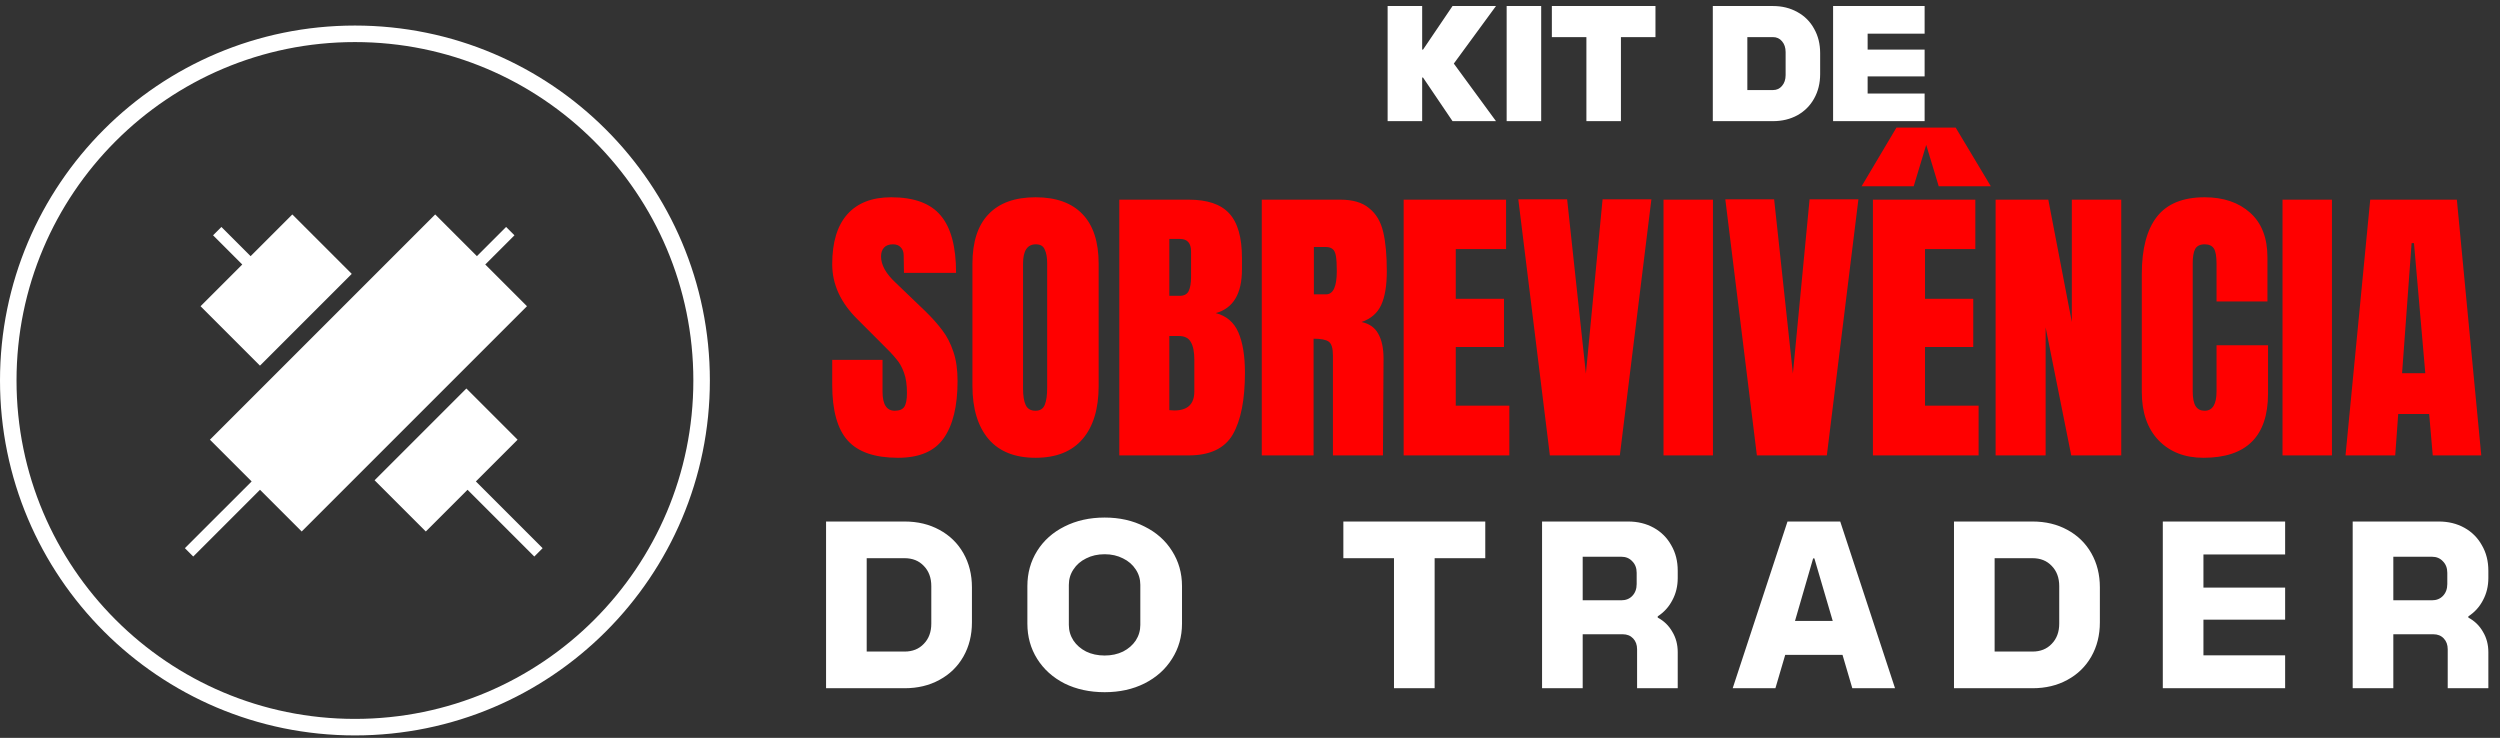
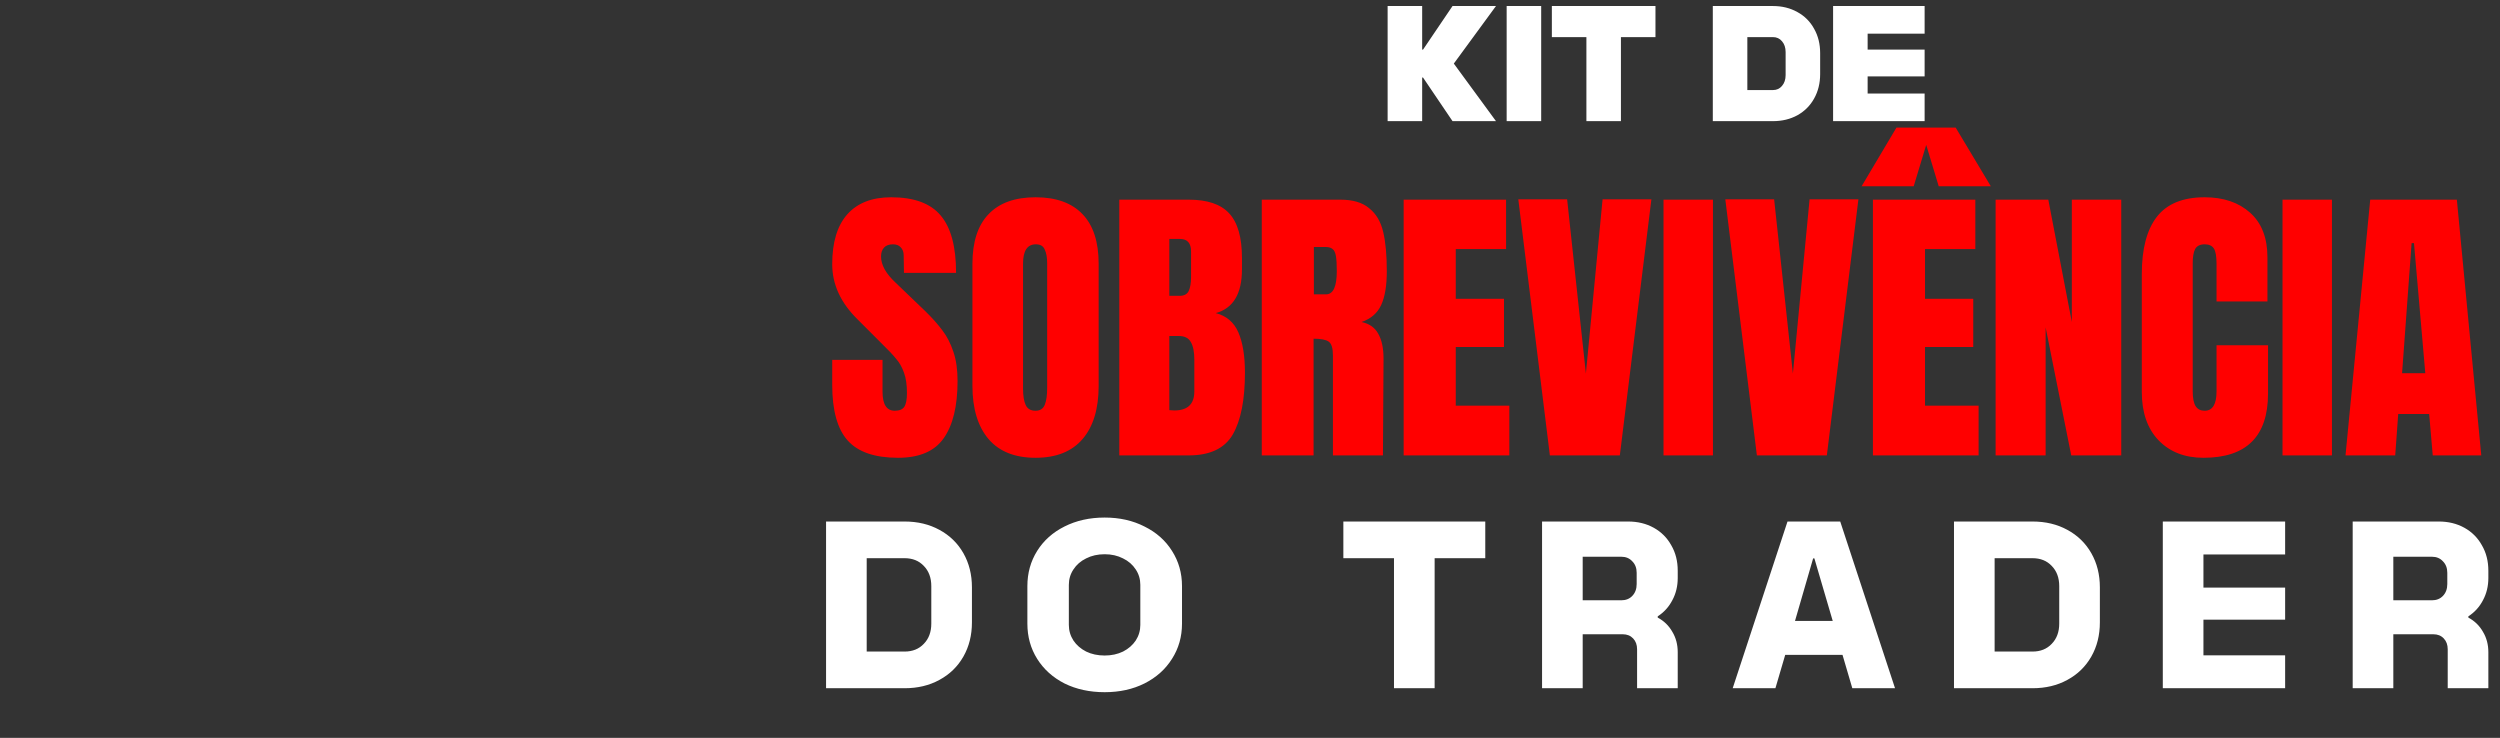
<svg xmlns="http://www.w3.org/2000/svg" width="454" height="134" viewBox="0 0 454 134" fill="none">
  <rect x="0" y="0" width="454" height="134" fill="#333333" stroke="none" />
  <path d="M251.993 1.094H258.265V9.012H258.422L263.779 1.094H271.671L264.014 11.547L271.671 22H263.779L258.422 14.082H258.265V22H251.993V1.094ZM273.608 1.094H279.88V22H273.608V1.094ZM288.09 6.739H281.818V1.094H300.633V6.739H294.361V22H288.09V6.739ZM311.046 1.094H321.969C323.624 1.094 325.105 1.46 326.411 2.192C327.718 2.906 328.728 3.917 329.443 5.223C330.174 6.512 330.54 7.984 330.54 9.639V13.455C330.54 15.11 330.174 16.591 329.443 17.897C328.728 19.186 327.718 20.197 326.411 20.929C325.105 21.643 323.624 22 321.969 22H311.046V1.094ZM321.969 16.355C322.648 16.355 323.197 16.103 323.615 15.598C324.051 15.092 324.268 14.439 324.268 13.638V9.457C324.268 8.655 324.051 8.002 323.615 7.497C323.197 6.991 322.648 6.739 321.969 6.739H317.317V16.355H321.969ZM332.89 1.094H349.511V6.112H339.162V9.012H349.511V13.873H339.162V16.983H349.511V22H332.89V1.094Z" fill="white" />
  <path d="M163.08 83.134C158.863 83.134 155.817 82.088 153.943 79.998C152.068 77.907 151.131 74.537 151.131 69.887V65.346H160.268V71.131C160.268 73.438 161.007 74.591 162.485 74.591C163.314 74.591 163.891 74.357 164.215 73.888C164.54 73.384 164.702 72.555 164.702 71.401C164.702 69.887 164.522 68.644 164.161 67.671C163.801 66.661 163.332 65.832 162.755 65.184C162.215 64.499 161.224 63.453 159.782 62.048L155.781 58.047C152.681 55.019 151.131 51.667 151.131 47.99C151.131 44.026 152.032 41.016 153.834 38.961C155.673 36.871 158.34 35.825 161.836 35.825C166.017 35.825 169.027 36.943 170.865 39.178C172.704 41.376 173.623 44.837 173.623 49.558H164.161L164.107 46.368C164.107 45.756 163.927 45.269 163.566 44.909C163.242 44.548 162.773 44.368 162.161 44.368C161.44 44.368 160.899 44.566 160.539 44.963C160.178 45.359 159.998 45.9 159.998 46.585C159.998 48.099 160.863 49.666 162.593 51.288L168 56.479C169.261 57.704 170.307 58.876 171.136 59.993C171.965 61.075 172.632 62.372 173.136 63.886C173.641 65.364 173.893 67.13 173.893 69.184C173.893 73.762 173.046 77.24 171.352 79.619C169.694 81.962 166.937 83.134 163.08 83.134ZM188.055 83.134C184.307 83.134 181.459 81.998 179.513 79.728C177.566 77.421 176.593 74.195 176.593 70.05V47.936C176.593 43.935 177.566 40.926 179.513 38.907C181.459 36.853 184.307 35.825 188.055 35.825C191.804 35.825 194.651 36.853 196.598 38.907C198.544 40.926 199.517 43.935 199.517 47.936V70.05C199.517 74.231 198.544 77.457 196.598 79.728C194.651 81.998 191.804 83.134 188.055 83.134ZM188.055 74.591C188.884 74.591 189.443 74.231 189.731 73.51C190.02 72.789 190.164 71.78 190.164 70.482V47.774C190.164 46.765 190.02 45.954 189.731 45.341C189.479 44.692 188.938 44.368 188.109 44.368C186.559 44.368 185.784 45.539 185.784 47.882V70.536C185.784 71.87 185.947 72.879 186.271 73.564C186.595 74.249 187.19 74.591 188.055 74.591ZM203.266 36.258H215.863C219.251 36.258 221.702 37.087 223.216 38.745C224.766 40.403 225.541 43.106 225.541 46.855V48.91C225.541 53.343 223.955 55.992 220.783 56.857C222.73 57.362 224.099 58.533 224.892 60.372C225.685 62.21 226.082 64.643 226.082 67.671C226.082 72.609 225.343 76.357 223.865 78.916C222.387 81.44 219.72 82.701 215.863 82.701H203.266V36.258ZM214.241 53.721C215.034 53.721 215.575 53.433 215.863 52.856C216.151 52.244 216.296 51.397 216.296 50.315V45.666C216.296 44.152 215.629 43.395 214.295 43.395H212.349V53.721H214.241ZM213.268 74.537C215.683 74.537 216.89 73.384 216.89 71.077V65.292C216.89 63.886 216.674 62.823 216.242 62.102C215.845 61.381 215.124 61.02 214.079 61.02H212.349V74.483L213.268 74.537ZM229.137 36.258H243.411C245.682 36.258 247.43 36.781 248.655 37.826C249.917 38.835 250.764 40.277 251.196 42.151C251.629 43.989 251.845 46.35 251.845 49.234C251.845 51.865 251.503 53.92 250.818 55.398C250.133 56.875 248.944 57.903 247.25 58.479C248.655 58.768 249.665 59.471 250.277 60.588C250.926 61.705 251.251 63.219 251.251 65.129L251.142 82.701H242.059V64.535C242.059 63.237 241.807 62.408 241.302 62.048C240.798 61.687 239.879 61.507 238.545 61.507V82.701H229.137V36.258ZM240.816 53.451C242.113 53.451 242.762 52.045 242.762 49.234C242.762 48.008 242.708 47.089 242.6 46.477C242.492 45.864 242.293 45.449 242.005 45.233C241.717 44.981 241.302 44.855 240.762 44.855H238.599V53.451H240.816ZM254.903 82.701V36.258H273.502V45.233H264.365V54.262H273.124V63.021H264.365V73.672H274.097V82.701H254.903ZM281.456 82.701L275.725 36.204H284.592L287.998 67.833L291.026 36.204H299.893L294.162 82.701H281.456ZM302.096 82.701V36.258H311.071V82.701H302.096ZM319.049 82.701L313.318 36.204H322.185L325.591 67.833L328.619 36.204H337.486L331.755 82.701H319.049ZM340.122 82.701V36.258H358.72V45.233H349.583V54.262H358.342V63.021H349.583V73.672H359.315V82.701H340.122ZM338.067 33.825L344.393 23.174H355.152L361.532 33.825H352.07L349.799 26.31L347.529 33.825H338.067ZM362.403 82.701V36.258H371.973L376.244 58.479V36.258H385.219V82.701H376.136L371.486 59.453V82.701H362.403ZM400.144 83.134C396.756 83.134 394.034 82.07 391.98 79.944C389.961 77.817 388.952 74.898 388.952 71.185V49.775C388.952 45.161 389.871 41.683 391.709 39.34C393.548 36.997 396.431 35.825 400.36 35.825C403.784 35.825 406.542 36.763 408.632 38.637C410.723 40.511 411.768 43.215 411.768 46.747V54.749H402.523V47.882C402.523 46.549 402.361 45.63 402.036 45.125C401.712 44.62 401.153 44.368 400.36 44.368C399.531 44.368 398.954 44.656 398.63 45.233C398.342 45.81 398.197 46.657 398.197 47.774V71.077C398.197 72.302 398.378 73.204 398.738 73.78C399.099 74.321 399.639 74.591 400.36 74.591C401.802 74.591 402.523 73.42 402.523 71.077V62.697H411.876V71.455C411.876 79.241 407.965 83.134 400.144 83.134ZM414.506 82.701V36.258H423.481V82.701H414.506ZM425.944 82.701L430.432 36.258H446.165L450.598 82.701H441.786L441.137 75.186H435.514L434.973 82.701H425.944ZM436.217 67.779H440.434L438.379 44.152H437.947L436.217 67.779Z" fill="#FF0000" />
  <path d="M150.013 94.707H164.28C166.652 94.707 168.759 95.212 170.6 96.221C172.467 97.23 173.918 98.643 174.953 100.46C175.987 102.276 176.504 104.345 176.504 106.666V113.024C176.504 115.345 175.987 117.414 174.953 119.231C173.918 121.047 172.467 122.46 170.6 123.469C168.759 124.479 166.652 124.983 164.28 124.983H150.013V94.707ZM164.28 118.323C165.718 118.323 166.879 117.856 167.762 116.922C168.67 115.989 169.124 114.765 169.124 113.251V106.439C169.124 104.925 168.67 103.702 167.762 102.768C166.879 101.835 165.718 101.368 164.28 101.368H157.392V118.323H164.28ZM200.611 125.702C197.886 125.702 195.452 125.173 193.307 124.113C191.188 123.028 189.535 121.539 188.349 119.647C187.164 117.755 186.571 115.623 186.571 113.251V106.439C186.571 104.067 187.164 101.936 188.349 100.043C189.535 98.151 191.188 96.675 193.307 95.615C195.452 94.531 197.886 93.988 200.611 93.988C203.311 93.988 205.72 94.531 207.84 95.615C209.984 96.675 211.65 98.151 212.835 100.043C214.046 101.936 214.652 104.067 214.652 106.439V113.251C214.652 115.623 214.046 117.755 212.835 119.647C211.65 121.539 209.984 123.028 207.84 124.113C205.72 125.173 203.311 125.702 200.611 125.702ZM194.102 113.478C194.102 114.513 194.38 115.459 194.935 116.317C195.49 117.149 196.259 117.818 197.243 118.323C198.227 118.802 199.35 119.042 200.611 119.042C201.848 119.042 202.958 118.802 203.942 118.323C204.926 117.818 205.695 117.149 206.25 116.317C206.805 115.459 207.083 114.513 207.083 113.478V106.212C207.083 105.178 206.805 104.244 206.25 103.412C205.695 102.554 204.926 101.885 203.942 101.406C202.958 100.901 201.848 100.649 200.611 100.649C199.35 100.649 198.227 100.901 197.243 101.406C196.259 101.885 195.49 102.554 194.935 103.412C194.38 104.244 194.102 105.178 194.102 106.212V113.478ZM253.149 101.368H243.953V94.707H269.726V101.368H260.529V124.983H253.149V101.368ZM280.038 94.707H295.668C297.408 94.707 298.96 95.086 300.323 95.843C301.685 96.599 302.745 97.659 303.502 99.022C304.284 100.359 304.675 101.898 304.675 103.639V104.963C304.675 106.452 304.347 107.802 303.691 109.013C303.06 110.224 302.177 111.195 301.042 111.927V112.154C302.177 112.759 303.06 113.617 303.691 114.727C304.347 115.812 304.675 117.048 304.675 118.436V124.983H297.295V117.906C297.295 117.099 297.055 116.443 296.576 115.938C296.096 115.434 295.466 115.181 294.684 115.181H287.417V124.983H280.038V94.707ZM294.419 109.013C295.251 109.013 295.92 108.748 296.424 108.218C296.954 107.663 297.219 106.944 297.219 106.061V104.017C297.219 103.159 296.954 102.465 296.424 101.936C295.92 101.38 295.251 101.103 294.419 101.103H287.417V109.013H294.419ZM324.61 94.707H334.185L344.138 124.983H336.38L334.601 118.928H324.194L322.415 124.983H314.657L324.61 94.707ZM332.823 112.759L329.492 101.406H329.265L325.973 112.759H332.823ZM354.844 94.707H369.112C371.483 94.707 373.59 95.212 375.432 96.221C377.299 97.23 378.749 98.643 379.784 100.46C380.818 102.276 381.336 104.345 381.336 106.666V113.024C381.336 115.345 380.818 117.414 379.784 119.231C378.749 121.047 377.299 122.46 375.432 123.469C373.59 124.479 371.483 124.983 369.112 124.983H354.844V94.707ZM369.112 118.323C370.55 118.323 371.71 117.856 372.593 116.922C373.502 115.989 373.956 114.765 373.956 113.251V106.439C373.956 104.925 373.502 103.702 372.593 102.768C371.71 101.835 370.55 101.368 369.112 101.368H362.224V118.323H369.112ZM392.765 94.707H414.98V100.687H400.144V106.704H414.98V112.532H400.144V119.004H414.98V124.983H392.765V94.707ZM427.248 94.707H442.878C444.619 94.707 446.171 95.086 447.533 95.843C448.895 96.599 449.955 97.659 450.712 99.022C451.494 100.359 451.885 101.898 451.885 103.639V104.963C451.885 106.452 451.557 107.802 450.901 109.013C450.271 110.224 449.387 111.195 448.252 111.927V112.154C449.387 112.759 450.271 113.617 450.901 114.727C451.557 115.812 451.885 117.048 451.885 118.436V124.983H444.505V117.906C444.505 117.099 444.266 116.443 443.786 115.938C443.307 115.434 442.676 115.181 441.894 115.181H434.628V124.983H427.248V94.707ZM441.629 109.013C442.462 109.013 443.13 108.748 443.635 108.218C444.165 107.663 444.43 106.944 444.43 106.061V104.017C444.43 103.159 444.165 102.465 443.635 101.936C443.13 101.38 442.462 101.103 441.629 101.103H434.628V109.013H441.629Z" fill="white" />
-   <circle cx="64.456" cy="69.096" r="62.956" stroke="white" stroke-width="3" />
-   <path fill-rule="evenodd" clip-rule="evenodd" d="M95.697 55.61L88.122 48.034L93.425 42.731L91.909 41.216L86.606 46.519L79.031 38.943L38.121 79.852L45.697 87.428L33.576 99.549L35.091 101.065L47.212 88.943L54.788 96.519L95.697 55.61Z" fill="white" />
-   <path fill-rule="evenodd" clip-rule="evenodd" d="M63.877 49.736L53.085 38.944L45.51 46.52L40.207 41.217L38.691 42.732L43.995 48.035L36.419 55.611L47.21 66.402L63.877 49.736ZM68.025 87.217L84.692 70.551L93.995 79.853L86.419 87.429L98.54 99.55L97.025 101.066L84.904 88.944L77.328 96.52L68.025 87.217Z" fill="white" />
</svg>